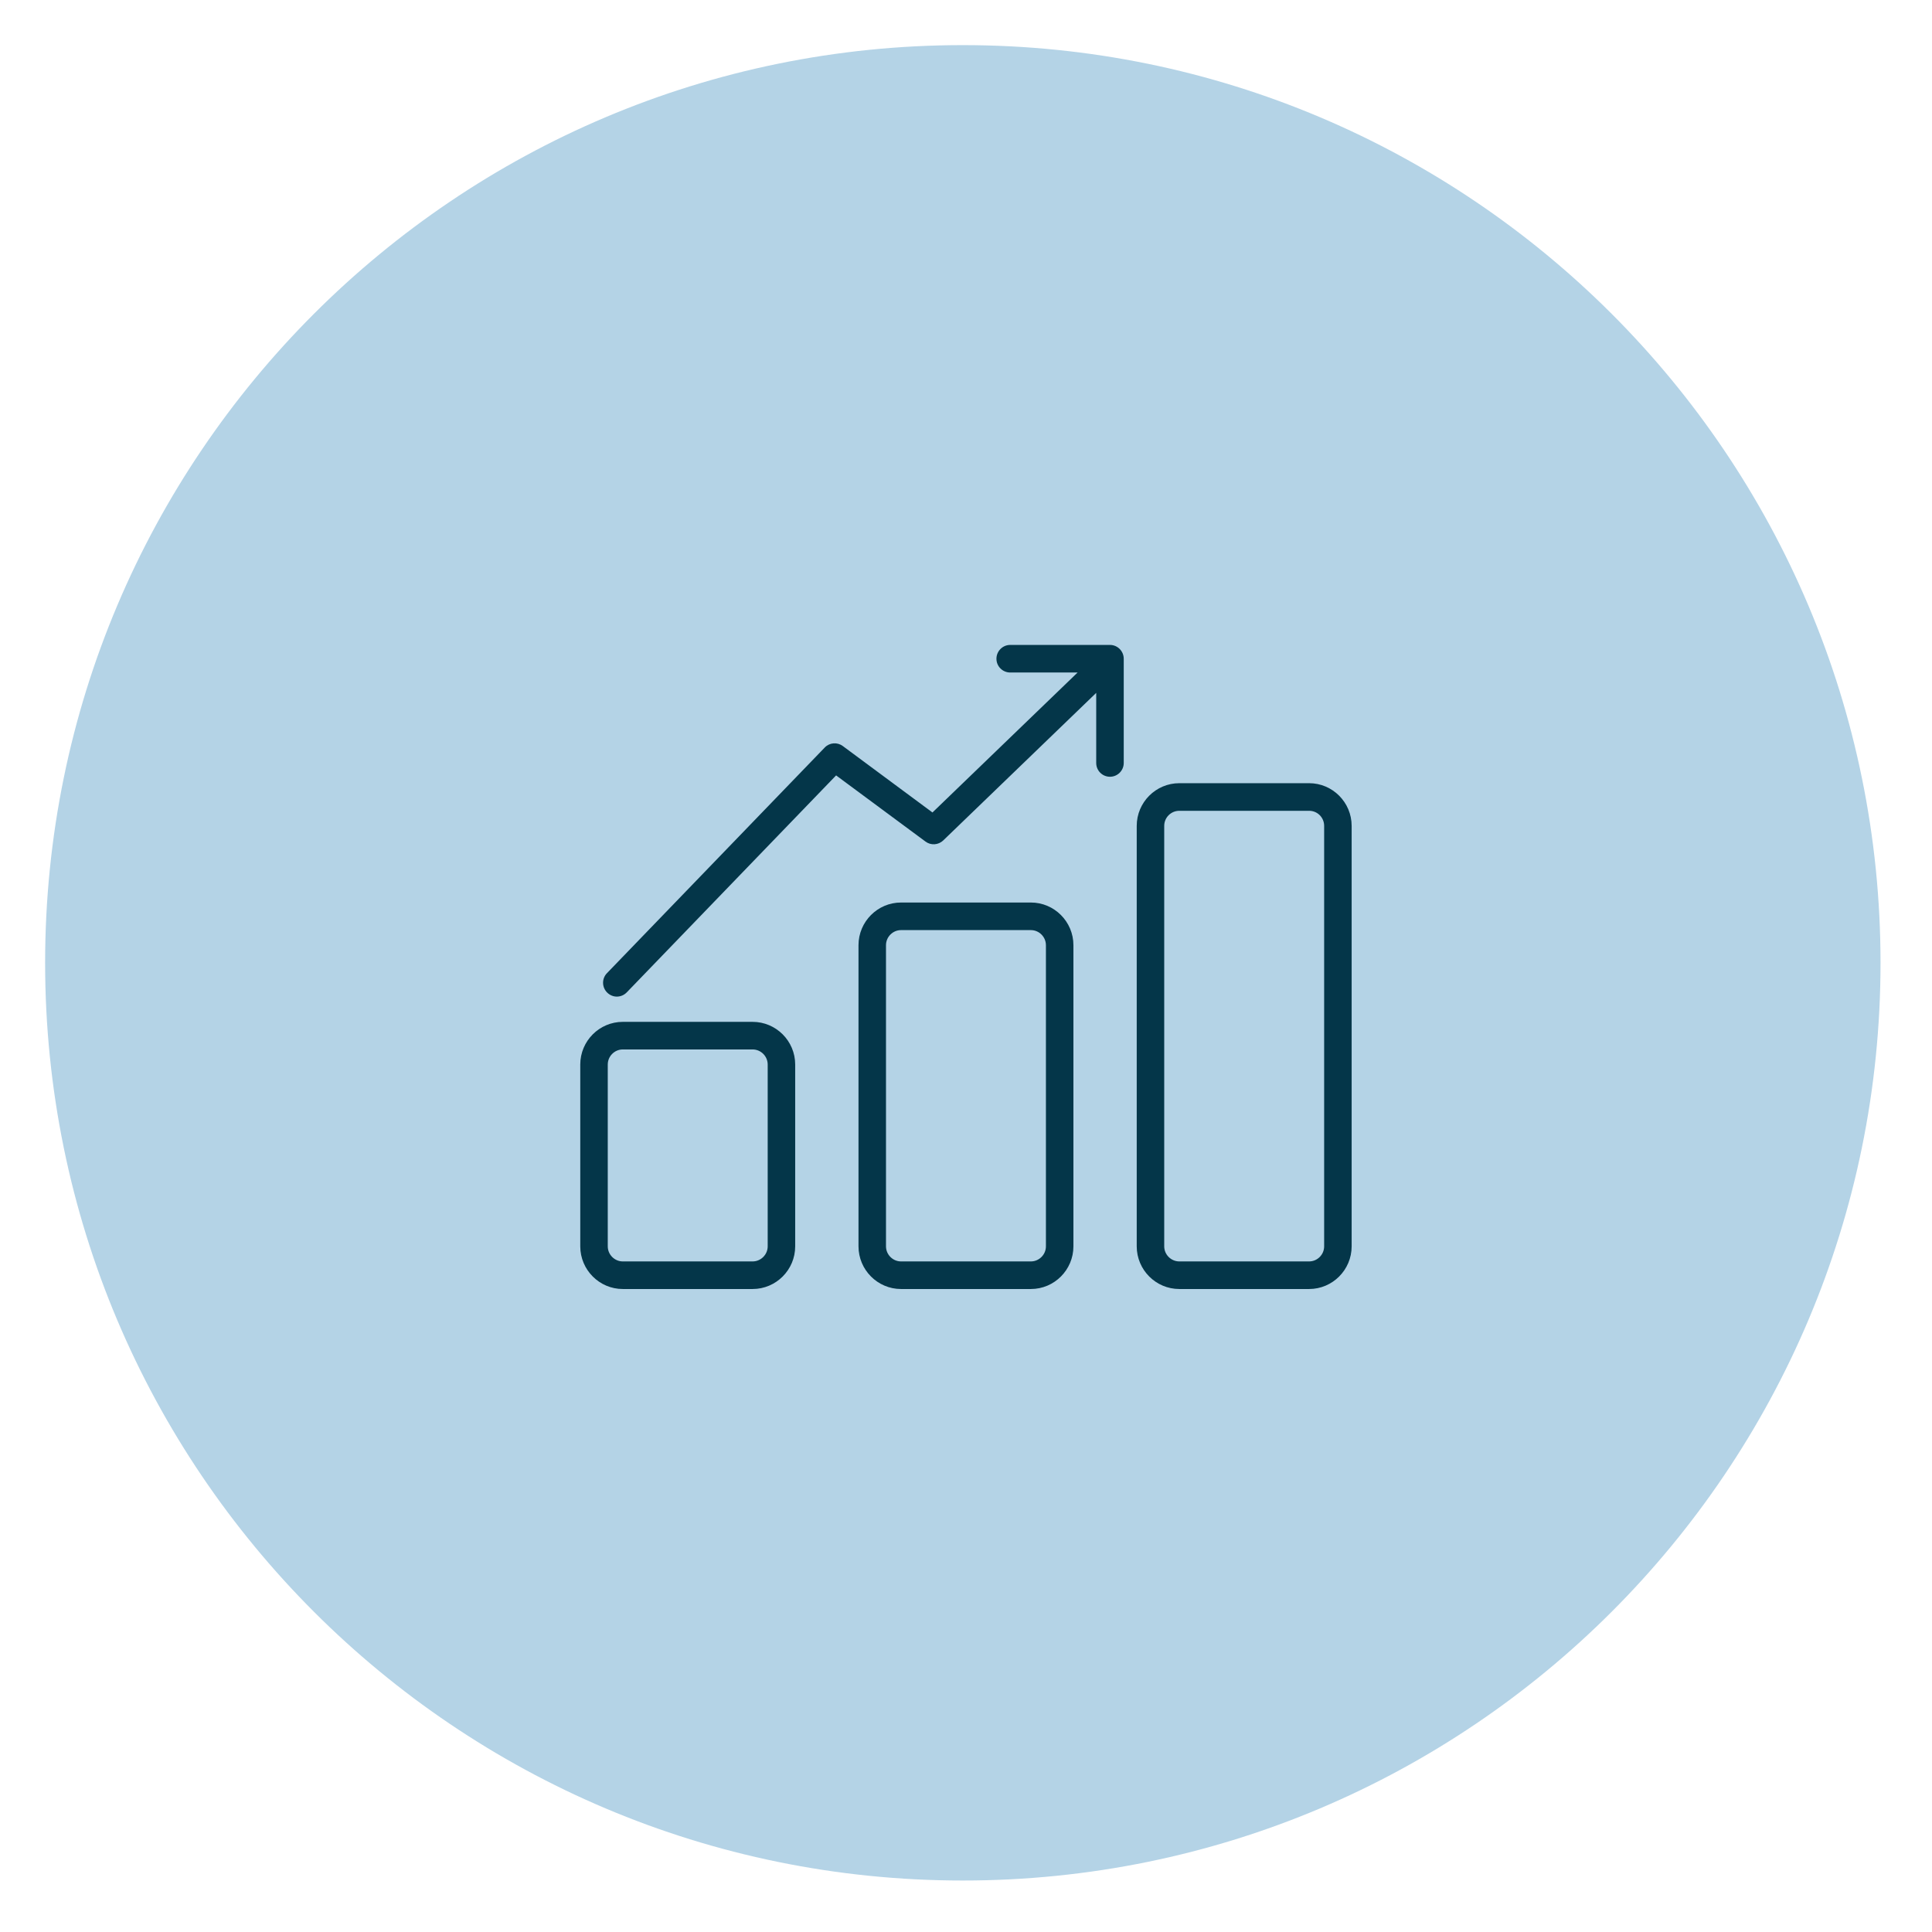
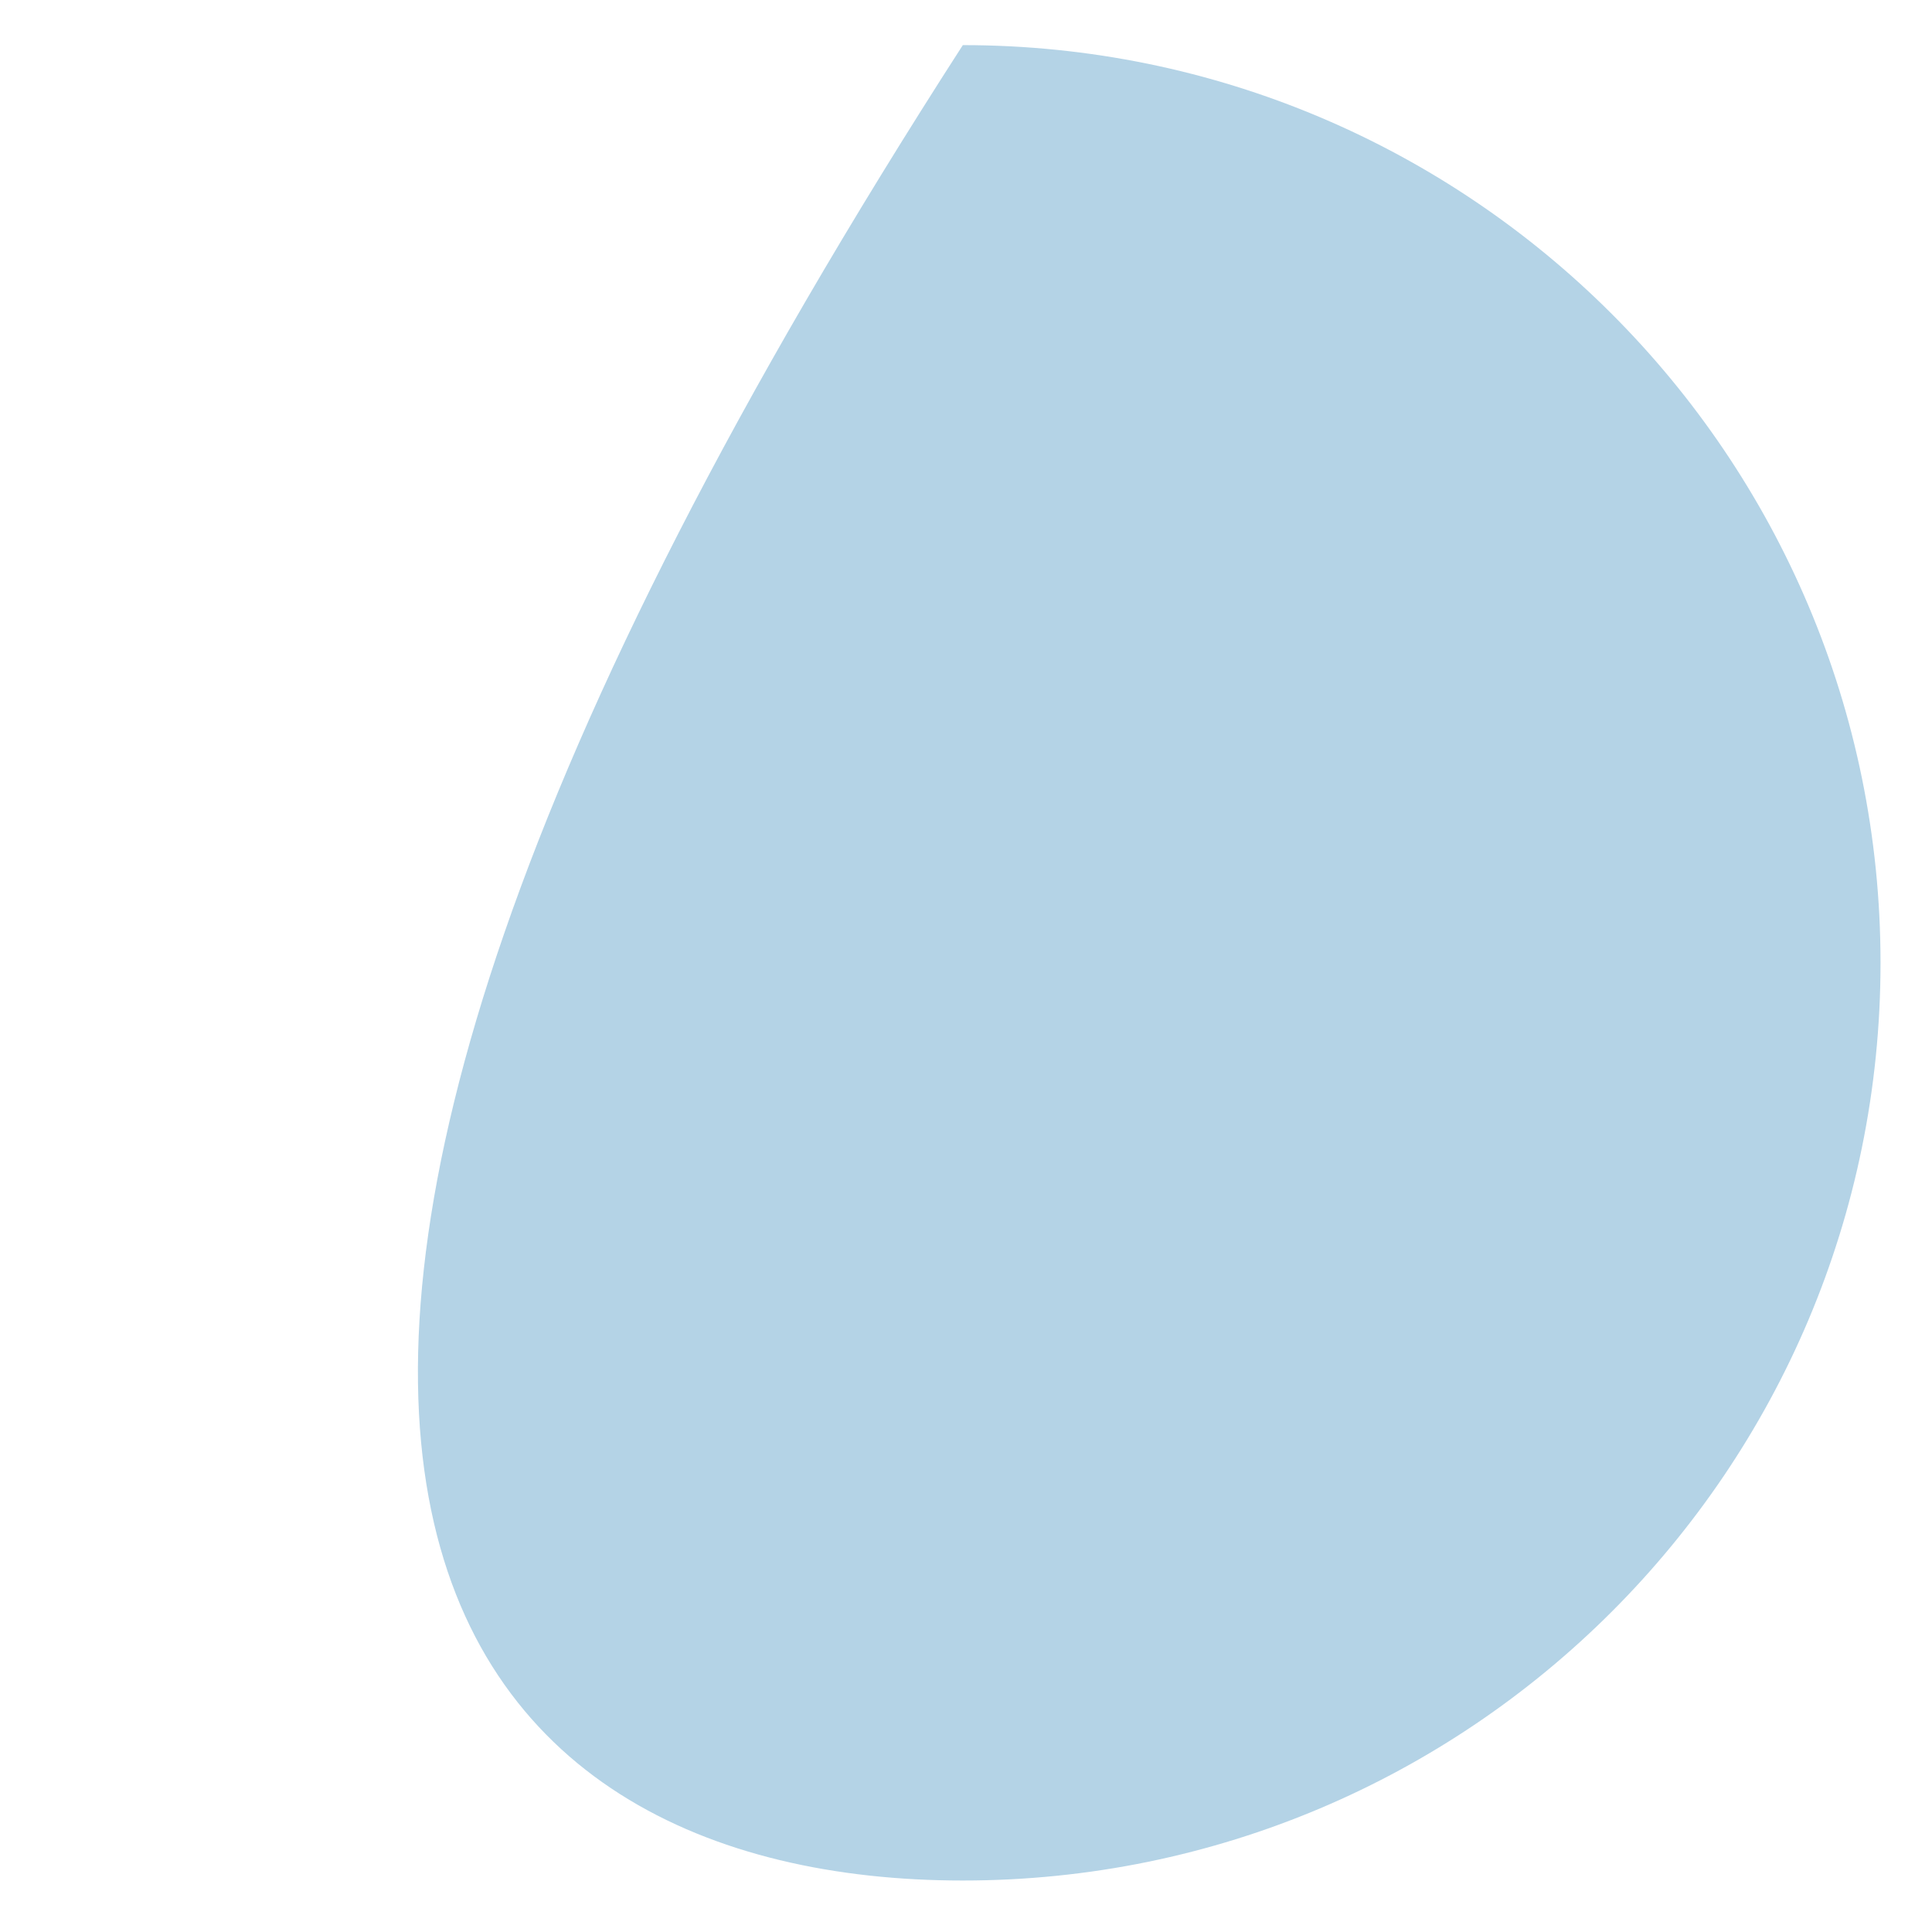
<svg xmlns="http://www.w3.org/2000/svg" width="120" zoomAndPan="magnify" viewBox="0 0 90 90" height="120" preserveAspectRatio="xMidYMid meet" version="1.0">
  <defs>
    <clipPath id="11b59d38ef">
      <path d="M 2.102 2.102 L 87.602 2.102 L 87.602 87.602 L 2.102 87.602 Z M 2.102 2.102 " clip-rule="nonzero" />
    </clipPath>
    <clipPath id="ecabd17530">
      <path d="M 27 30.043 L 63 30.043 L 63 60.043 L 27 60.043 Z M 27 30.043 " clip-rule="nonzero" />
    </clipPath>
  </defs>
  <g clip-path="url(#11b59d38ef)">
-     <path fill="#b4d3e6" d="M 44.852 2.102 C 21.238 2.102 2.102 21.238 2.102 44.852 C 2.102 68.461 21.238 87.602 44.852 87.602 C 68.461 87.602 87.602 68.461 87.602 44.852 C 87.602 21.238 68.461 2.102 44.852 2.102 " fill-opacity="1" fill-rule="nonzero" />
+     <path fill="#b4d3e6" d="M 44.852 2.102 C 2.102 68.461 21.238 87.602 44.852 87.602 C 68.461 87.602 87.602 68.461 87.602 44.852 C 87.602 21.238 68.461 2.102 44.852 2.102 " fill-opacity="1" fill-rule="nonzero" />
  </g>
  <g clip-path="url(#ecabd17530)">
-     <path fill="#043649" d="M 60.984 36.484 L 54.938 36.484 C 53.844 36.484 52.953 37.375 52.953 38.473 L 52.953 58.059 C 52.953 59.156 53.844 60.047 54.938 60.047 L 60.984 60.047 C 62.074 60.047 62.965 59.156 62.965 58.059 L 62.965 38.473 C 62.965 37.375 62.074 36.484 60.984 36.484 Z M 61.684 58.059 C 61.684 58.445 61.367 58.762 60.984 58.762 L 54.938 58.762 C 54.551 58.762 54.234 58.445 54.234 58.059 L 54.234 38.473 C 54.234 38.082 54.551 37.77 54.938 37.77 L 60.984 37.77 C 61.371 37.77 61.684 38.082 61.684 38.473 Z M 48.023 42.043 L 41.973 42.043 C 40.883 42.043 39.992 42.934 39.992 44.031 L 39.992 58.059 C 39.992 59.156 40.883 60.047 41.973 60.047 L 48.023 60.047 C 49.113 60.047 50.004 59.156 50.004 58.059 L 50.004 44.031 C 50.004 42.934 49.113 42.043 48.023 42.043 Z M 48.723 58.059 C 48.723 58.445 48.406 58.762 48.023 58.762 L 41.973 58.762 C 41.59 58.762 41.273 58.445 41.273 58.059 L 41.273 44.031 C 41.273 43.645 41.59 43.328 41.973 43.328 L 48.023 43.328 C 48.406 43.328 48.723 43.645 48.723 44.031 Z M 35.059 47.602 L 29.012 47.602 C 27.922 47.602 27.031 48.492 27.031 49.59 L 27.031 58.059 C 27.031 59.156 27.922 60.047 29.012 60.047 L 35.059 60.047 C 36.152 60.047 37.043 59.156 37.043 58.059 L 37.043 49.59 C 37.043 48.492 36.152 47.602 35.059 47.602 Z M 35.762 58.059 C 35.762 58.445 35.445 58.762 35.059 58.762 L 29.012 58.762 C 28.629 58.762 28.312 58.445 28.312 58.059 L 28.312 49.59 C 28.312 49.203 28.629 48.887 29.012 48.887 L 35.059 48.887 C 35.445 48.887 35.762 49.203 35.762 49.59 Z M 51.707 30.043 L 47.059 30.043 C 46.707 30.043 46.418 30.332 46.418 30.688 C 46.418 31.043 46.707 31.328 47.059 31.328 L 50.199 31.328 L 43.438 37.848 L 39.262 34.754 C 39.004 34.562 38.645 34.59 38.422 34.82 L 28.273 45.336 C 28.027 45.59 28.035 45.996 28.289 46.242 C 28.414 46.363 28.574 46.426 28.734 46.426 C 28.902 46.426 29.07 46.359 29.195 46.23 L 38.949 36.121 L 43.113 39.203 C 43.363 39.391 43.711 39.367 43.938 39.152 L 51.066 32.277 L 51.066 35.543 C 51.066 35.898 51.352 36.184 51.707 36.184 C 52.059 36.184 52.348 35.898 52.348 35.543 L 52.348 30.688 C 52.348 30.332 52.059 30.043 51.707 30.043 Z M 51.707 30.043 " fill-opacity="1" fill-rule="nonzero" />
-   </g>
+     </g>
</svg>